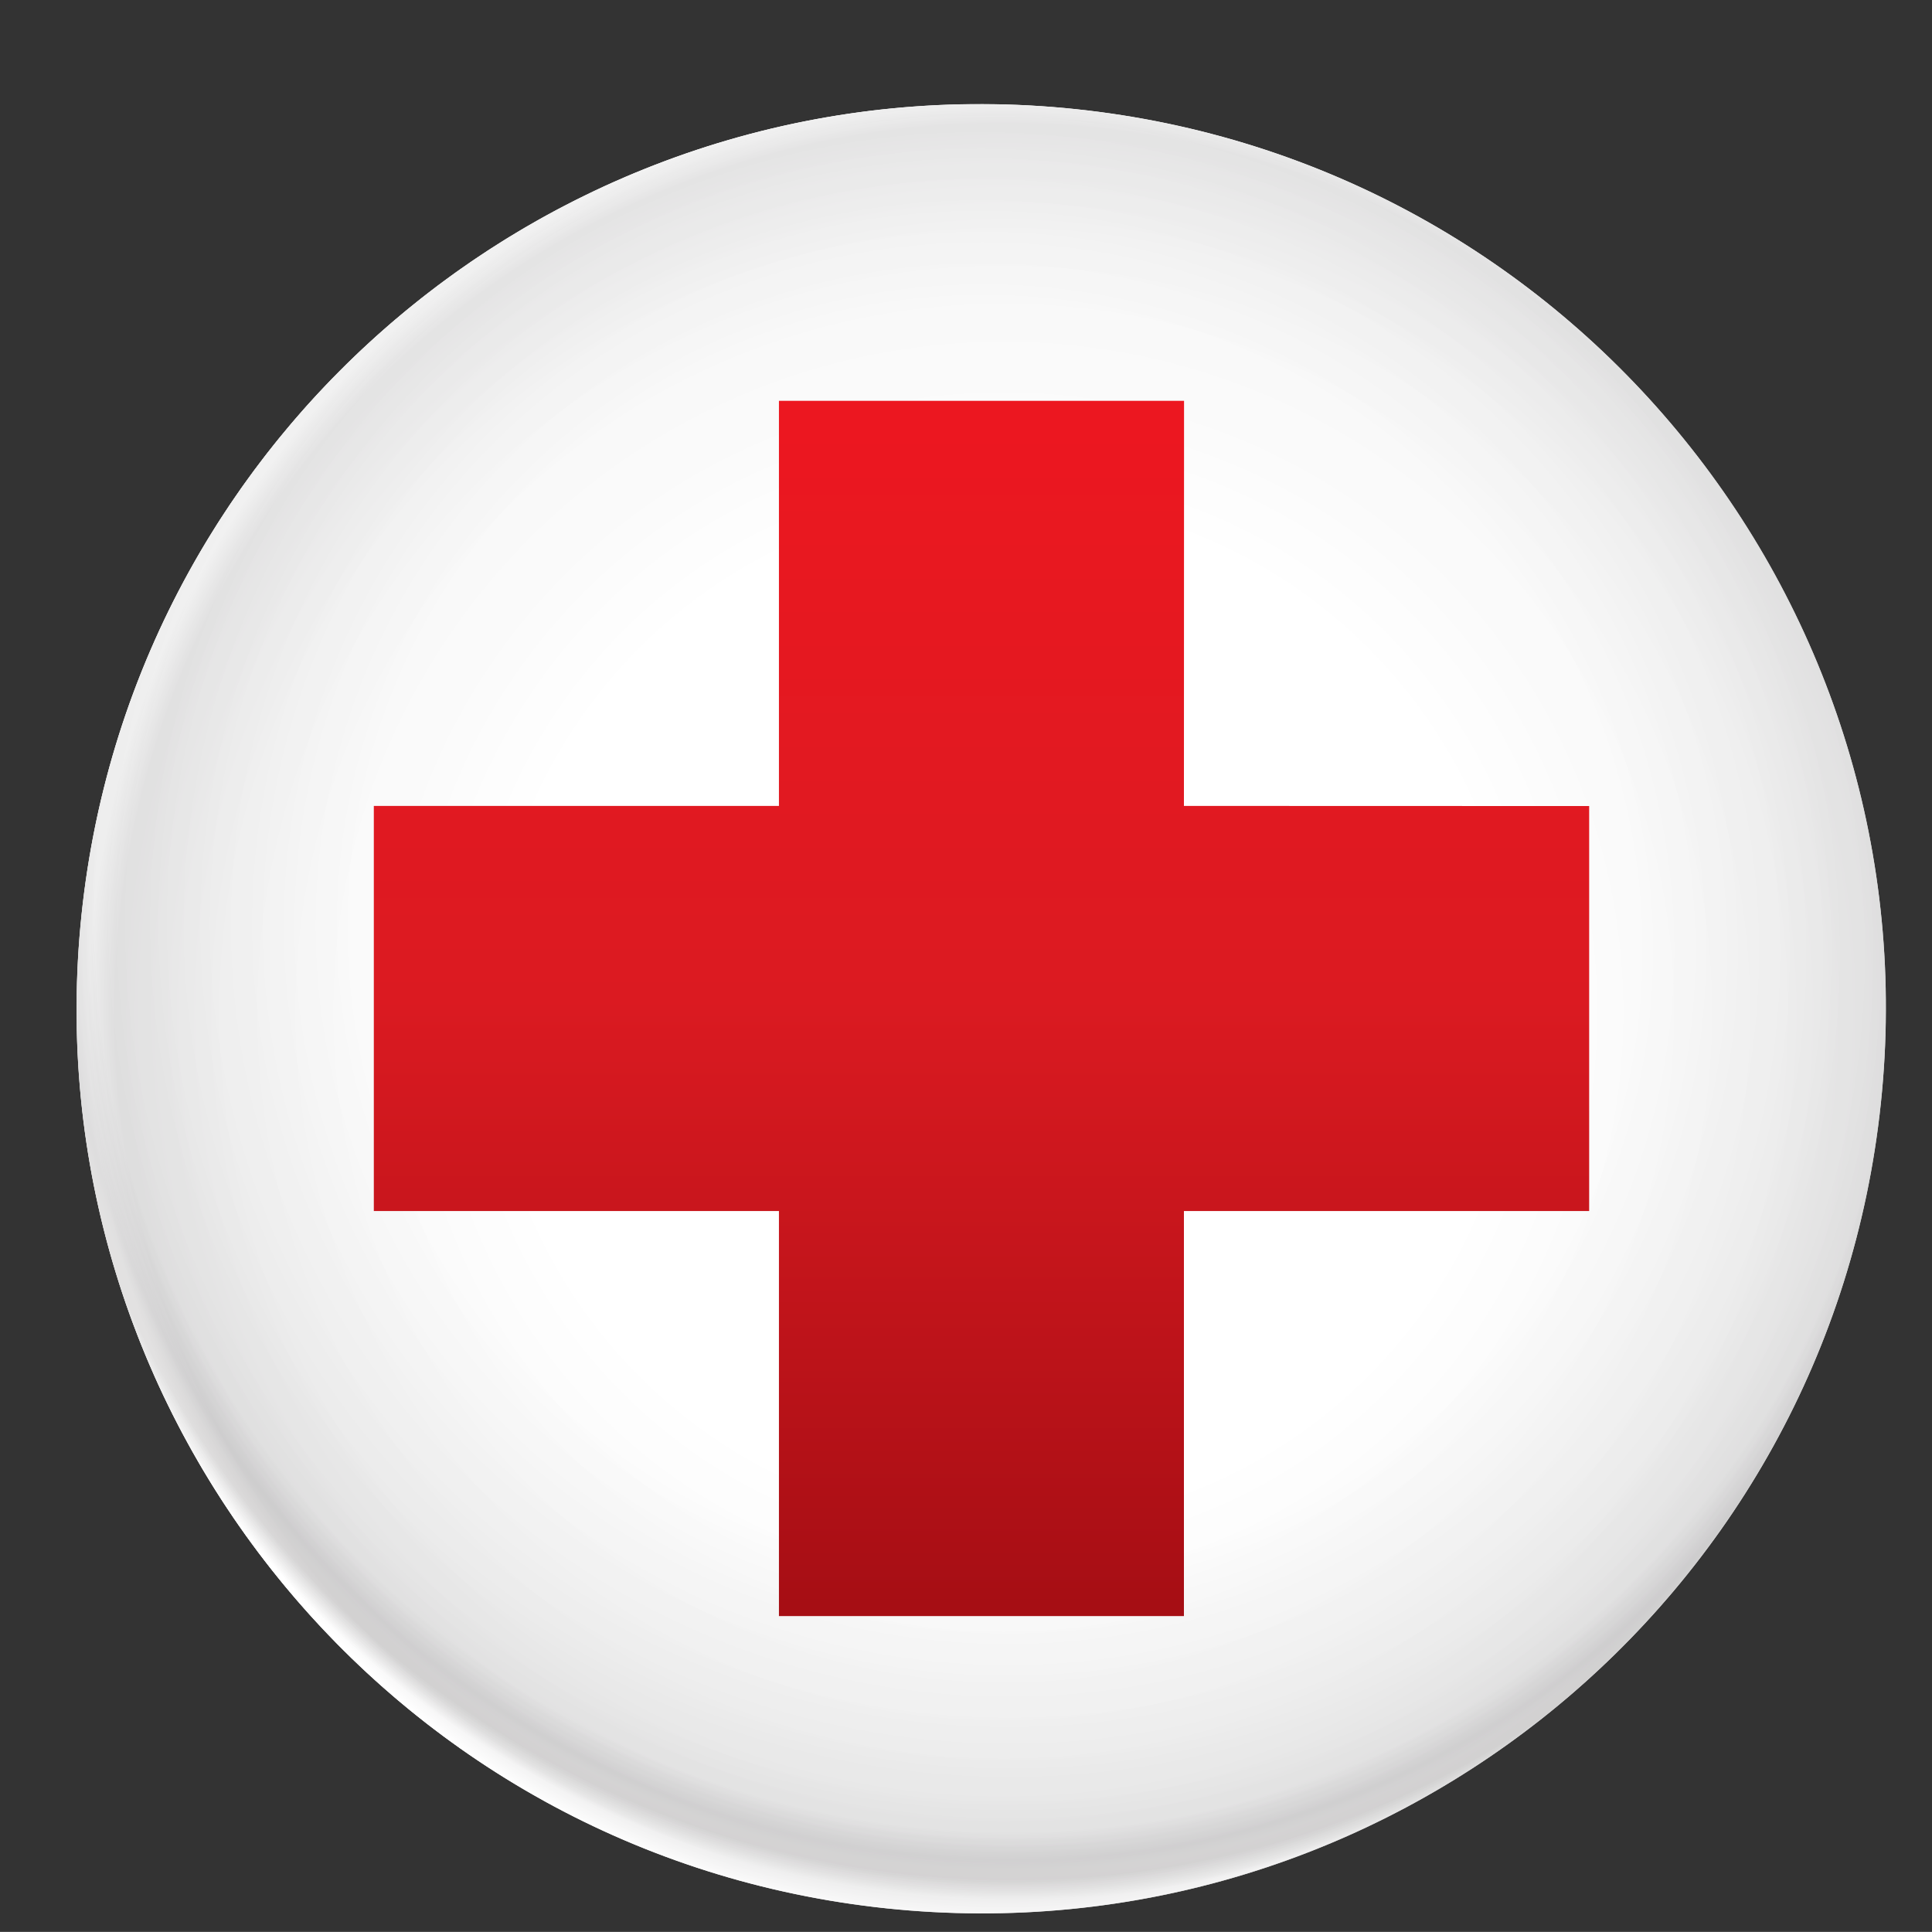
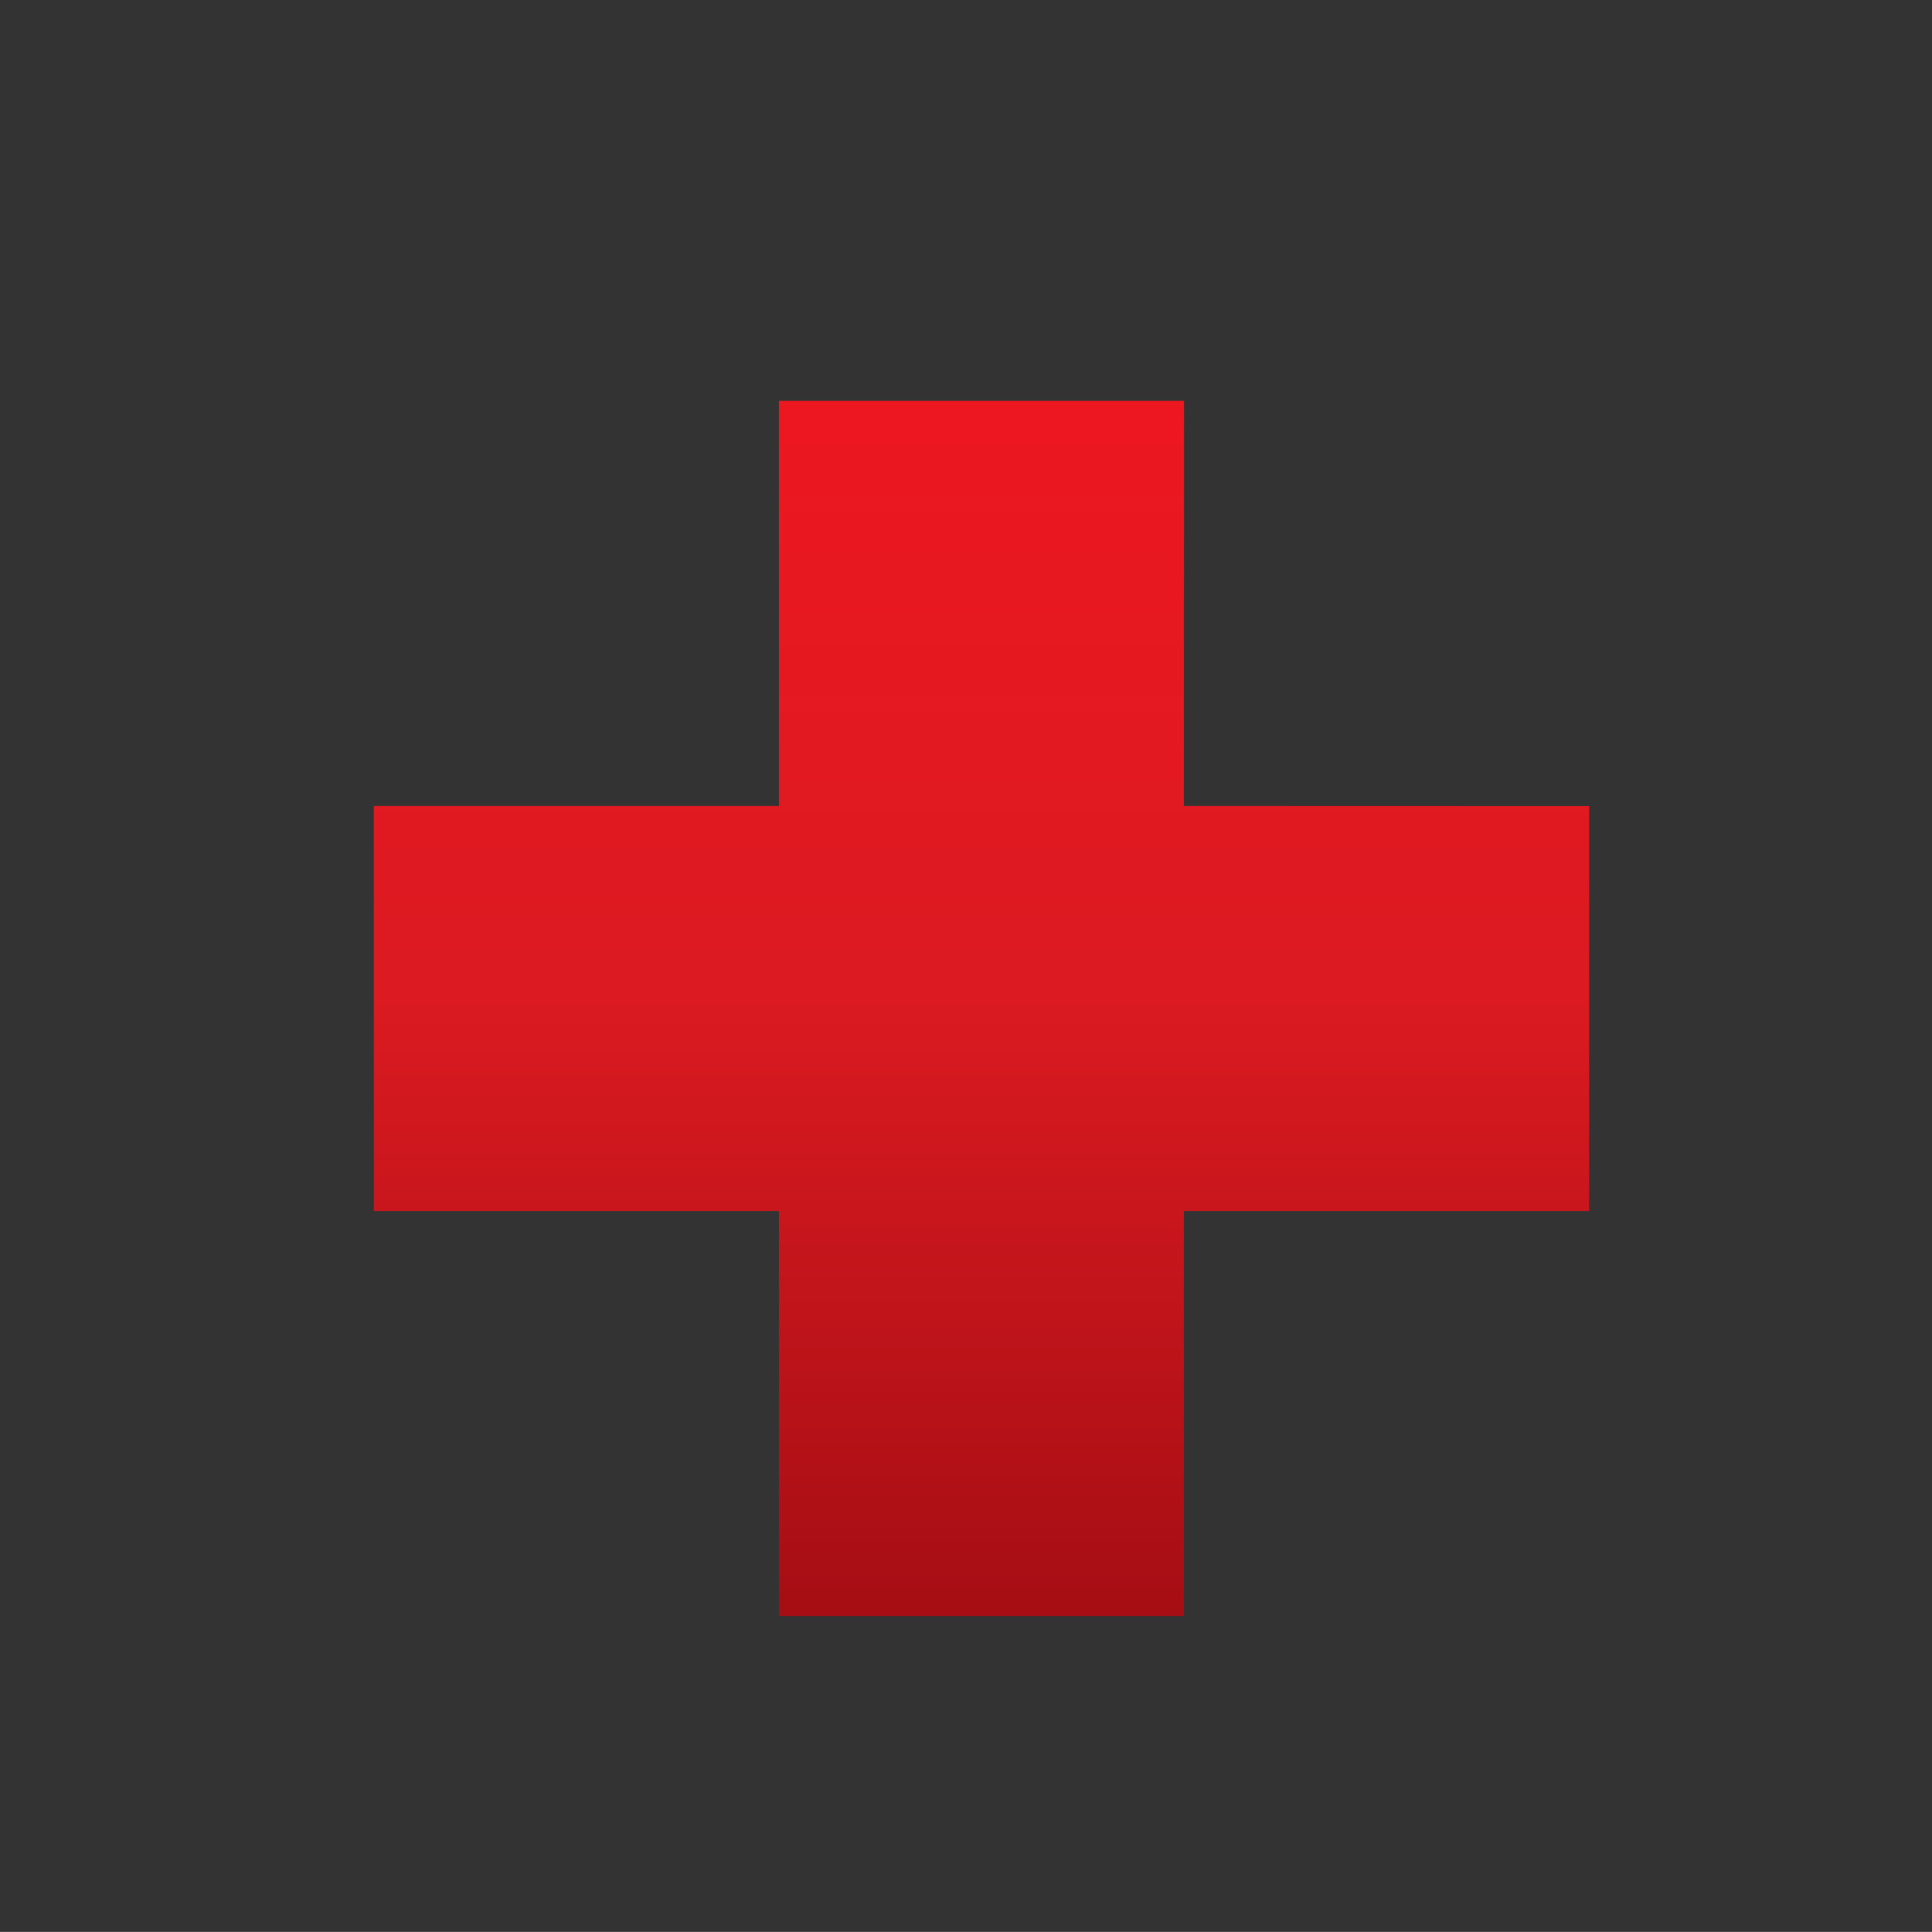
<svg xmlns="http://www.w3.org/2000/svg" id="b" data-name="Layer 2" viewBox="0 0 319.29 319.27">
  <rect x="0" y="0" width="319.29" height="319.27" fill="#333333" stroke="none" />
  <defs>
    <style>
      .ao {
        clip-path: url(#t);
      }

      .ap {
        clip-path: url(#aa);
      }

      .aq {
        fill: none;
      }

      .aq, .ar, .as, .at, .au {
        stroke-width: 0px;
      }

      .ar {
        fill: #fff;
      }

      .av {
        clip-path: url(#n);
      }

      .as {
        fill: url(#am);
      }

      .aw {
        opacity: .8;
      }

      .ax {
        opacity: .77;
      }

      .ay {
        clip-path: url(#ak);
      }

      .at {
        fill: url(#ai);
      }

      .az {
        clip-path: url(#ag);
      }

      .ba {
        clip-path: url(#h);
      }

      .au {
        fill: url(#p);
      }

      .bb {
        clip-path: url(#w);
      }
    </style>
    <clipPath id="h">
-       <rect class="aq" x="12.66" y="17.21" width="299.02" height="299.01" />
-     </clipPath>
+       </clipPath>
    <clipPath id="n">
      <rect class="aq" x="1.35" y="-1.49" width="329.43" height="336.41" transform="translate(-17.08 314.45) rotate(-84)" />
    </clipPath>
    <radialGradient id="p" cx="-3.39" cy="686.09" fx="-3.39" fy="686.09" r="1" gradientTransform="translate(-10253.84 104221.33) rotate(6) scale(151.72 -152.42)" gradientUnits="userSpaceOnUse">
      <stop offset="0" stop-color="#fff" />
      <stop offset=".06" stop-color="#fff" />
      <stop offset=".55" stop-color="#fff" />
      <stop offset=".67" stop-color="#f1f1f1" />
      <stop offset=".85" stop-color="#e4e4e4" />
      <stop offset=".97" stop-color="#cac9ca" />
      <stop offset="1" stop-color="#fff" />
      <stop offset="1" stop-color="#fff" />
    </radialGradient>
    <clipPath id="t">
      <rect class="aq" x="0" y="0" width="319.29" height="319.27" />
    </clipPath>
    <clipPath id="w">
      <path class="aq" d="m13.46,151.07c-8.63,82.1,50.93,155.67,133.04,164.31h0c82.11,8.6,155.7-50.96,164.3-133.04h0c8.66-82.12-50.95-155.67-133.05-164.31h0c-5.31-.56-10.59-.83-15.81-.83h0c-75.55,0-140.42,57.08-148.48,133.88" />
    </clipPath>
    <clipPath id="aa">
-       <rect class="aq" x="0" y="0" width="319.29" height="319.27" />
-     </clipPath>
+       </clipPath>
    <clipPath id="ag">
      <rect class="aq" x="-70.05" y="-53.55" width="459.4" height="447.35" transform="translate(-50.47 68.74) rotate(-21.06)" />
    </clipPath>
    <radialGradient id="ai" cx="-4.33" cy="686.35" fx="-4.33" fy="686.35" r="1" gradientTransform="translate(40952.41 104125.65) rotate(-21.06) scale(161.97 -162.72)" gradientUnits="userSpaceOnUse">
      <stop offset="0" stop-color="#fff" />
      <stop offset=".06" stop-color="#fff" />
      <stop offset=".65" stop-color="#fff" />
      <stop offset=".8" stop-color="#f1f1f1" />
      <stop offset=".91" stop-color="#e4e4e4" />
      <stop offset=".94" stop-color="#cac9ca" />
      <stop offset=".95" stop-color="#d1d0d0" />
      <stop offset=".96" stop-color="#d1d0d0" />
      <stop offset=".98" stop-color="#fff" />
      <stop offset="1" stop-color="#fff" />
    </radialGradient>
    <clipPath id="ak">
      <rect class="aq" x="61.78" y="66.24" width="200.85" height="200.84" />
    </clipPath>
    <linearGradient id="am" x1="232.63" y1="378.17" x2="232.63" y2="322.55" gradientTransform="translate(-676.39 -1096.17) scale(3.6)" gradientUnits="userSpaceOnUse">
      <stop offset="0" stop-color="#a60e14" />
      <stop offset=".5" stop-color="#db1a21" />
      <stop offset="1" stop-color="#ed1720" />
    </linearGradient>
  </defs>
  <g id="c" data-name="Layer 1">
    <g id="d" data-name="g2124">
-       <path id="e" data-name="path2126" class="ar" d="m310.84,182.34c-8.61,82.09-82.19,141.67-164.31,133.04C64.42,306.76,4.86,233.2,13.49,151.08,22.11,68.97,95.65,9.42,177.76,18.03c82.12,8.62,141.73,82.19,133.08,164.31" />
-     </g>
+       </g>
    <g id="f" data-name="g2128">
      <g id="g" data-name="g2176">
        <g class="ba">
          <g id="i" data-name="g2174" class="aw">
            <g id="j" data-name="g2172">
              <g id="k" data-name="g2170">
                <g id="l" data-name="g2168">
                  <g id="m" data-name="g2166">
                    <g class="av">
                      <g id="o" data-name="g2164">
                        <path id="q" data-name="path2162" class="au" d="m161.02,17.21c-75.14.48-139.5,57.39-147.54,133.88h0c-.52,4.93-.79,9.84-.83,14.71h0v2.18c.56,75.07,57.45,139.38,133.87,147.41h0c5.02.53,10,.8,14.94.83h1.74c75.18-.44,139.61-57.38,147.63-133.87h0c8.66-82.12-50.95-155.69-133.08-164.31h0c-4.97-.53-9.91-.79-14.81-.83h-1.93Z" />
                      </g>
                    </g>
                  </g>
                </g>
              </g>
            </g>
          </g>
        </g>
      </g>
    </g>
    <g id="r" data-name="g2178">
      <g id="s" data-name="g2250">
        <g class="ao">
          <g id="u" data-name="g2248" class="ax">
            <g id="v" data-name="g2246">
              <g class="bb">
                <g id="x" data-name="g2244">
                  <g id="y" data-name="g2242">
                    <g id="z" data-name="g2240">
                      <g class="ap">
                        <g id="ab" data-name="g2238" class="aw">
                          <g id="ac" data-name="g2236">
                            <g id="ad" data-name="g2234">
                              <g id="ae" data-name="g2232">
                                <g id="af" data-name="g2230">
                                  <g class="az">
                                    <g id="ah" data-name="g2228">
                                      <path id="aj" data-name="path2226" class="at" d="m159.15,0c-18.93.05-38.18,3.5-56.9,10.71h0C20.02,42.4-20.98,134.75,10.72,216.99h0c31.67,82.25,124.02,123.26,206.28,91.58h0c63.24-24.35,102.11-84.59,102.29-148.52h0v-.88c-.05-18.93-3.5-38.17-10.72-56.88h0C284.24,39.03,223.99.17,160.04,0h-.89Z" />
                                    </g>
                                  </g>
                                </g>
                              </g>
                            </g>
                          </g>
                        </g>
                      </g>
                    </g>
                  </g>
                </g>
              </g>
            </g>
          </g>
        </g>
      </g>
    </g>
    <g class="ay">
      <g id="al" data-name="g2268">
        <path id="an" data-name="path3393" class="as" d="m128.73,267.08v-66.94H61.78v-66.95h66.95v-66.95h66.95l-.02,66.95,66.97.02v66.93h-66.97v66.94h-66.93Z" />
      </g>
    </g>
  </g>
</svg>